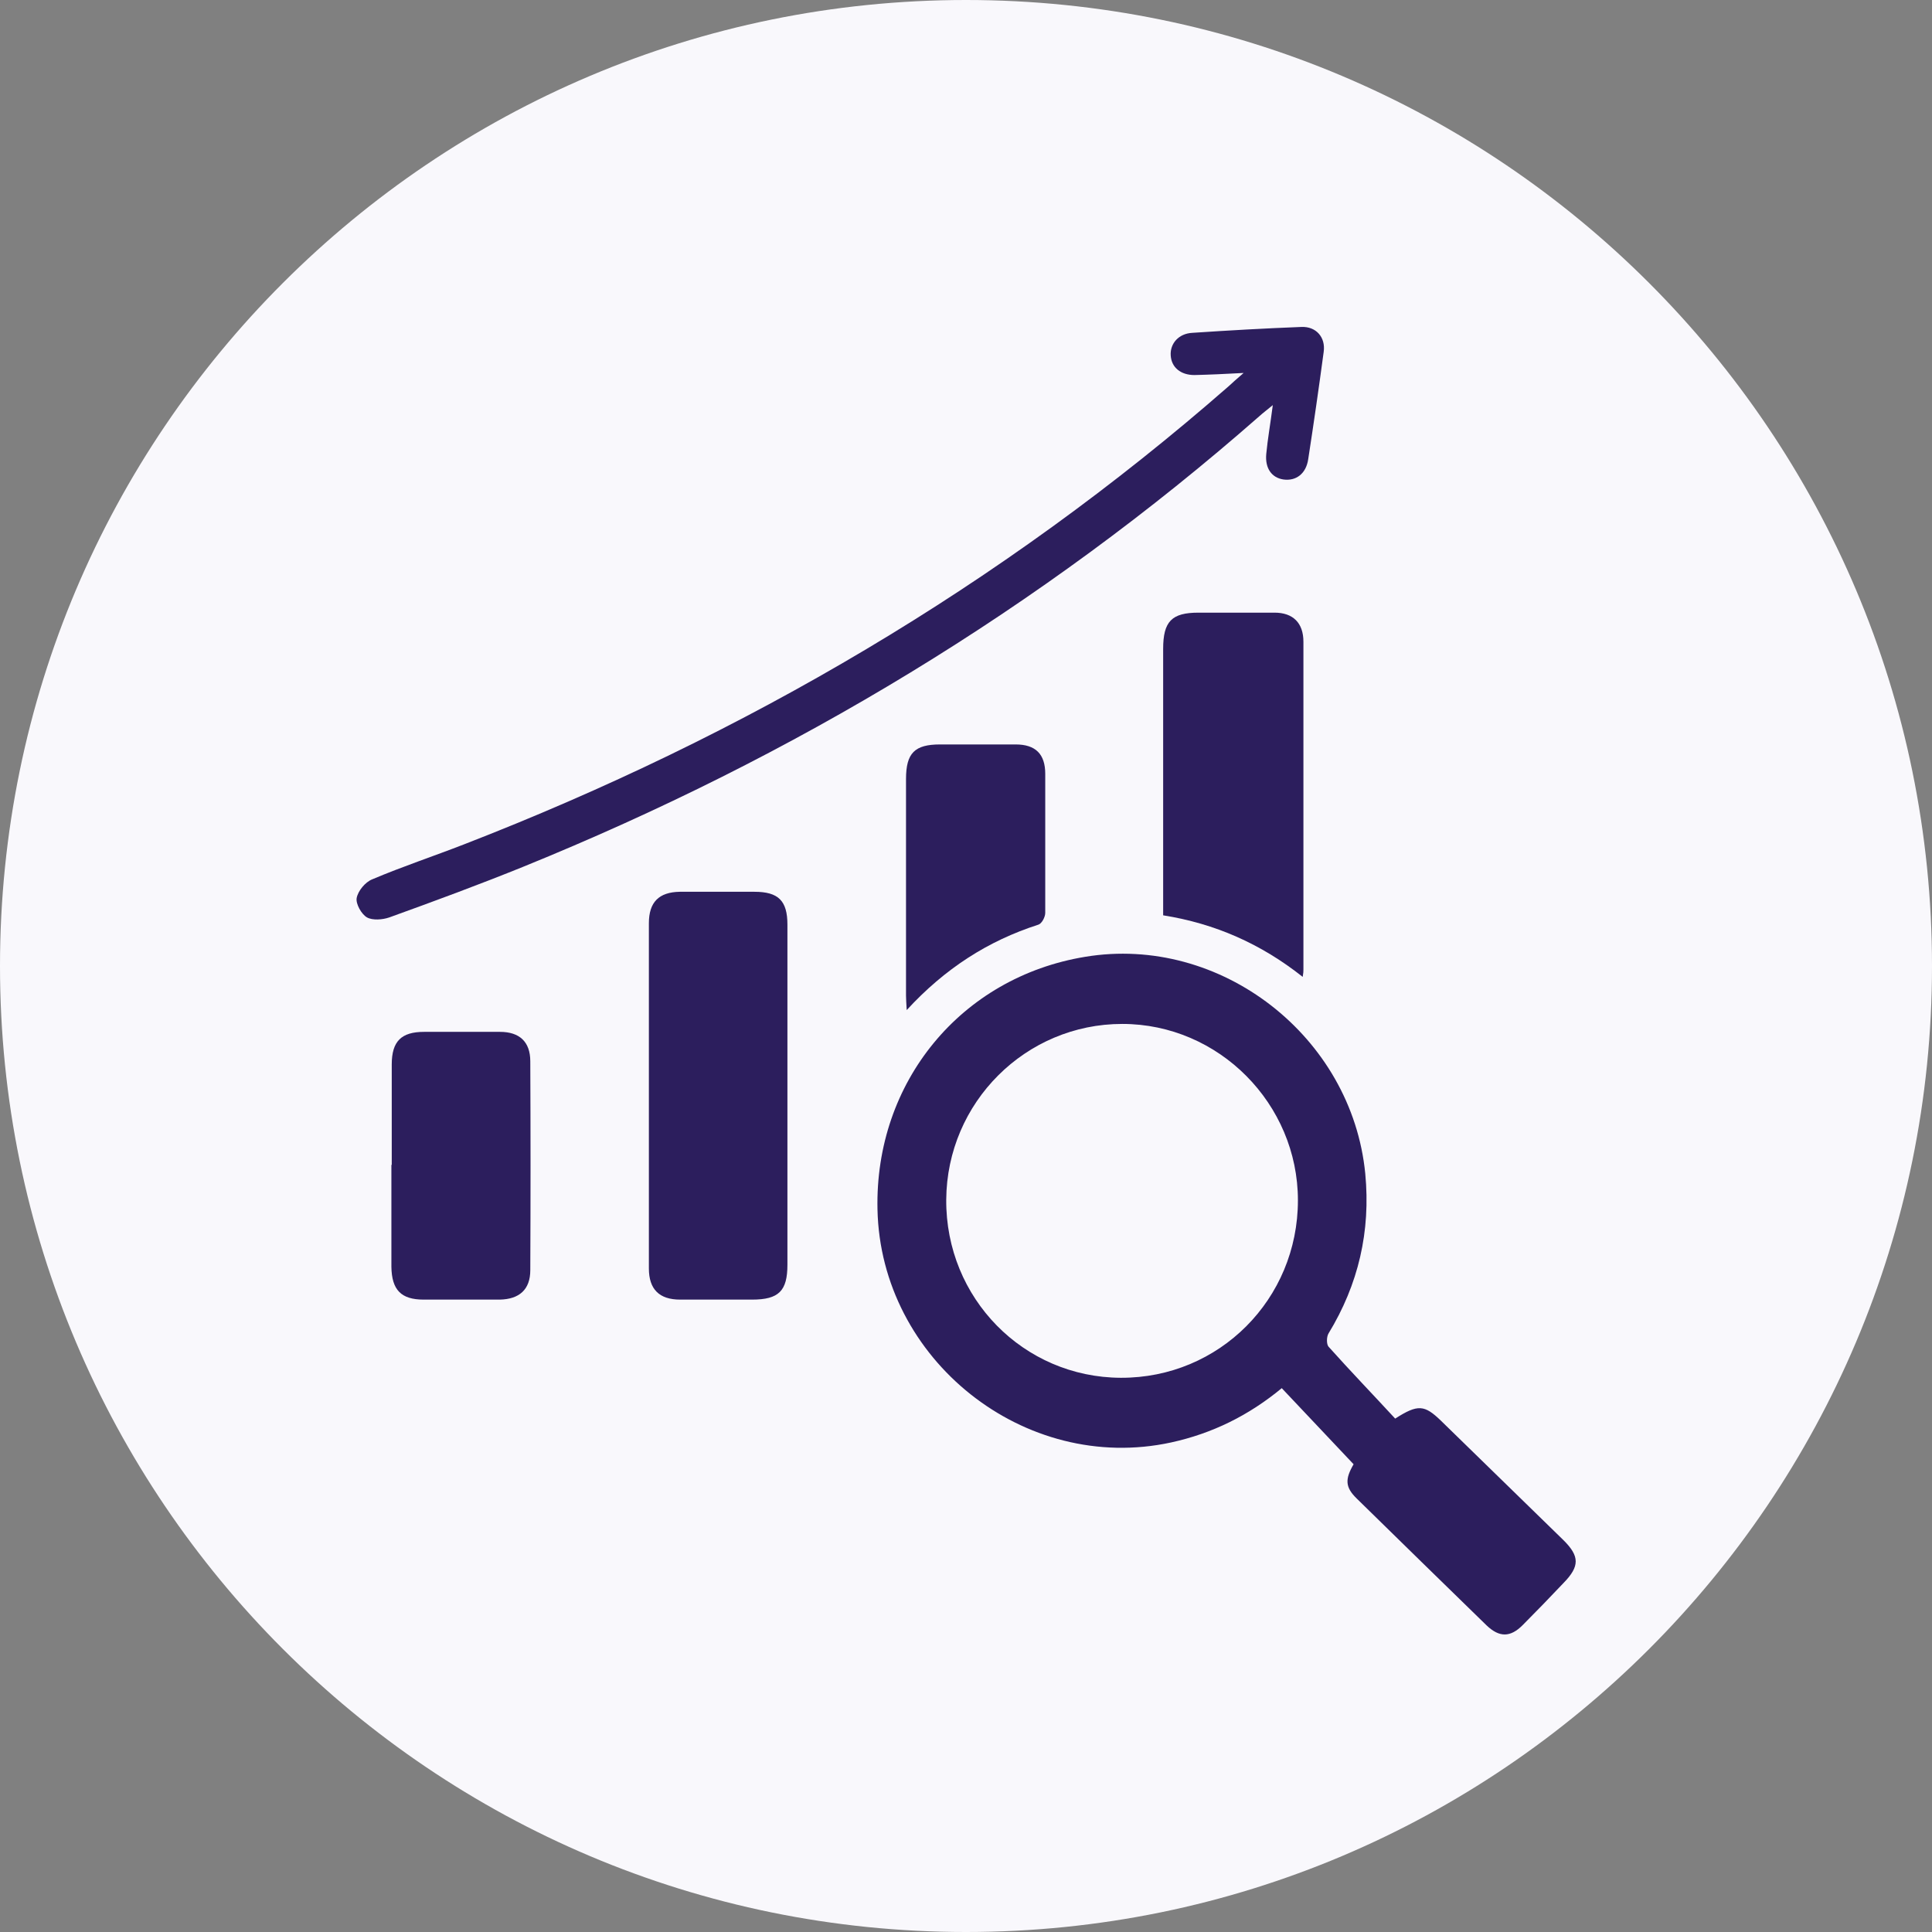
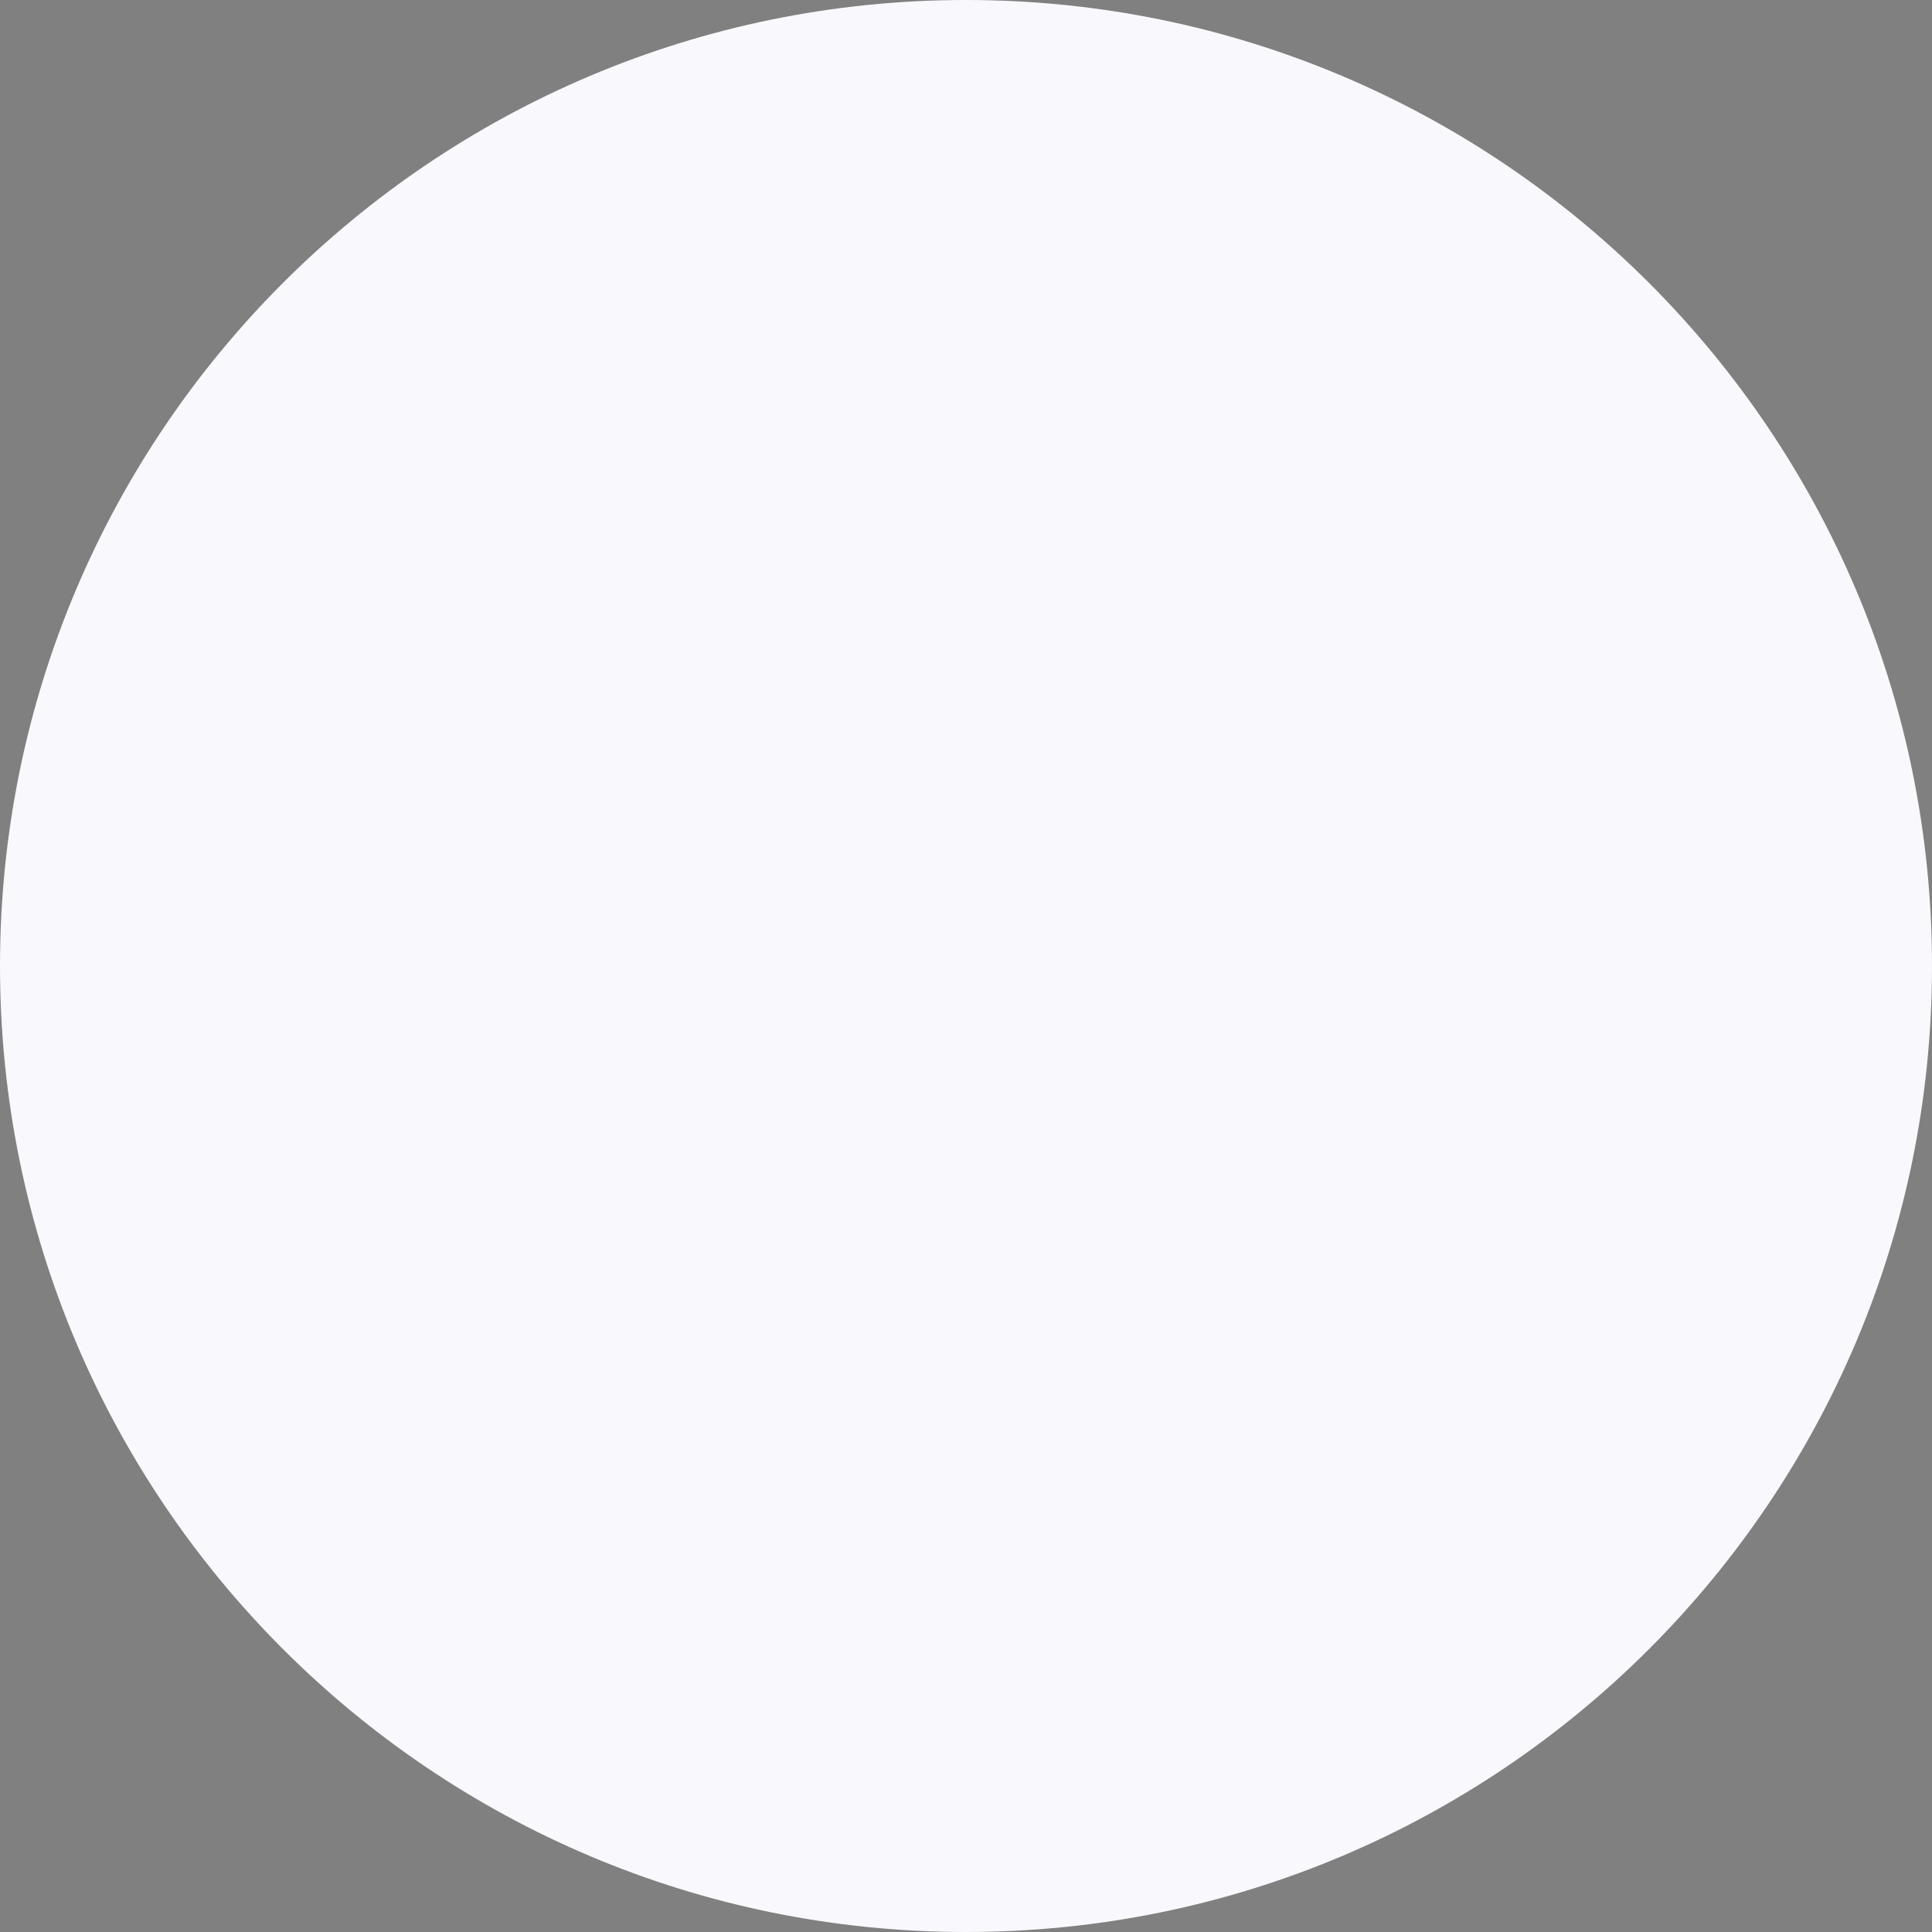
<svg xmlns="http://www.w3.org/2000/svg" width="65" height="65" viewBox="0 0 65 65" fill="none">
  <rect x="0" y="0" width="65" height="65" fill="#808080" stroke="none" />
  <g clip-path="url(#clip0_757_1667)">
    <path d="M32.5 65C50.449 65 65 50.449 65 32.5C65 14.551 50.449 0 32.5 0C14.551 0 0 14.551 0 32.5C0 50.449 14.551 65 32.5 65Z" fill="#F9F8FC" />
    <g clip-path="url(#clip1_757_1667)">
-       <path d="M46.94 47.727C47.703 47.238 47.923 47.261 48.478 47.797C49.854 49.135 51.219 50.473 52.595 51.811C53.15 52.358 53.15 52.696 52.607 53.254C52.156 53.731 51.693 54.209 51.23 54.674C50.814 55.093 50.444 55.093 50.016 54.686C48.559 53.266 47.102 51.846 45.644 50.415C45.251 50.031 45.251 49.763 45.54 49.263C44.731 48.402 43.933 47.564 43.123 46.703C42.013 47.622 40.787 48.227 39.399 48.53C34.472 49.6 29.626 45.748 29.522 40.686C29.429 36.404 32.332 32.878 36.508 32.191C41.064 31.435 45.482 34.868 45.933 39.488C46.118 41.431 45.702 43.212 44.696 44.864C44.627 44.98 44.627 45.225 44.696 45.306C45.436 46.133 46.199 46.924 46.928 47.715L46.94 47.727ZM37.71 46.354C41.018 46.365 43.667 43.712 43.667 40.384C43.667 37.137 41.007 34.449 37.757 34.449C34.507 34.449 31.858 37.09 31.835 40.36C31.812 43.677 34.437 46.342 37.71 46.354Z" fill="#2C1E5D" />
      <path d="M41.839 12.548C41.191 12.583 40.694 12.606 40.185 12.618C39.723 12.618 39.41 12.362 39.387 11.954C39.364 11.559 39.653 11.221 40.116 11.198C41.342 11.116 42.556 11.047 43.782 11C44.279 10.977 44.603 11.349 44.534 11.838C44.372 13.048 44.199 14.247 44.014 15.445C43.944 15.934 43.609 16.19 43.181 16.132C42.788 16.074 42.556 15.76 42.602 15.271C42.649 14.771 42.741 14.258 42.822 13.63C42.626 13.793 42.498 13.886 42.383 13.991C34.992 20.484 26.7 25.465 17.621 29.154C16.129 29.759 14.614 30.318 13.099 30.865C12.867 30.946 12.532 30.969 12.347 30.865C12.162 30.76 11.965 30.411 12 30.213C12.046 29.969 12.289 29.678 12.521 29.585C13.538 29.154 14.591 28.805 15.608 28.409C25.058 24.744 33.685 19.693 41.342 12.99C41.469 12.874 41.596 12.757 41.828 12.559L41.839 12.548Z" fill="#2C1E5D" />
      <path d="M26.492 36.869C26.492 38.766 26.492 40.651 26.492 42.548C26.492 43.433 26.203 43.724 25.3 43.724C24.491 43.724 23.693 43.724 22.883 43.724C22.178 43.724 21.831 43.374 21.831 42.676C21.831 38.801 21.831 34.926 21.831 31.062C21.831 30.352 22.166 30.015 22.872 30.003C23.704 30.003 24.537 30.003 25.381 30.003C26.191 30.003 26.492 30.306 26.492 31.109C26.492 33.029 26.492 34.949 26.492 36.869Z" fill="#2C1E5D" />
      <path d="M43.828 32.866C42.417 31.749 40.879 31.074 39.133 30.795V30.294C39.133 27.478 39.133 24.65 39.133 21.834C39.133 20.903 39.422 20.612 40.324 20.612C41.18 20.612 42.024 20.612 42.88 20.612C43.505 20.612 43.852 20.961 43.852 21.59C43.852 25.267 43.852 28.945 43.852 32.622C43.852 32.68 43.852 32.727 43.828 32.866Z" fill="#2C1E5D" />
-       <path d="M13.18 39.185C13.18 38.056 13.18 36.927 13.18 35.81C13.18 35.031 13.504 34.716 14.267 34.716C15.123 34.716 15.967 34.716 16.823 34.716C17.482 34.716 17.841 35.054 17.841 35.706C17.852 38.044 17.852 40.395 17.841 42.734C17.841 43.386 17.471 43.712 16.811 43.724C15.955 43.724 15.111 43.724 14.255 43.724C13.492 43.724 13.18 43.398 13.168 42.618C13.168 41.477 13.168 40.337 13.168 39.197L13.18 39.185Z" fill="#2C1E5D" />
      <path d="M30.505 33.983C30.493 33.751 30.482 33.623 30.482 33.495C30.482 31.062 30.482 28.63 30.482 26.21C30.482 25.337 30.771 25.046 31.627 25.046C32.471 25.046 33.327 25.046 34.171 25.046C34.842 25.046 35.166 25.372 35.166 26.035C35.166 27.594 35.166 29.154 35.166 30.713C35.166 30.853 35.05 31.074 34.935 31.109C33.234 31.656 31.789 32.587 30.505 33.983Z" fill="#2C1E5D" />
    </g>
  </g>
  <defs>
    <clipPath id="clip0_757_1667">
      <rect width="65" height="65" fill="white" />
    </clipPath>
    <clipPath id="clip1_757_1667">
-       <rect width="41" height="44" fill="white" transform="translate(12 11)" />
-     </clipPath>
+       </clipPath>
  </defs>
</svg>